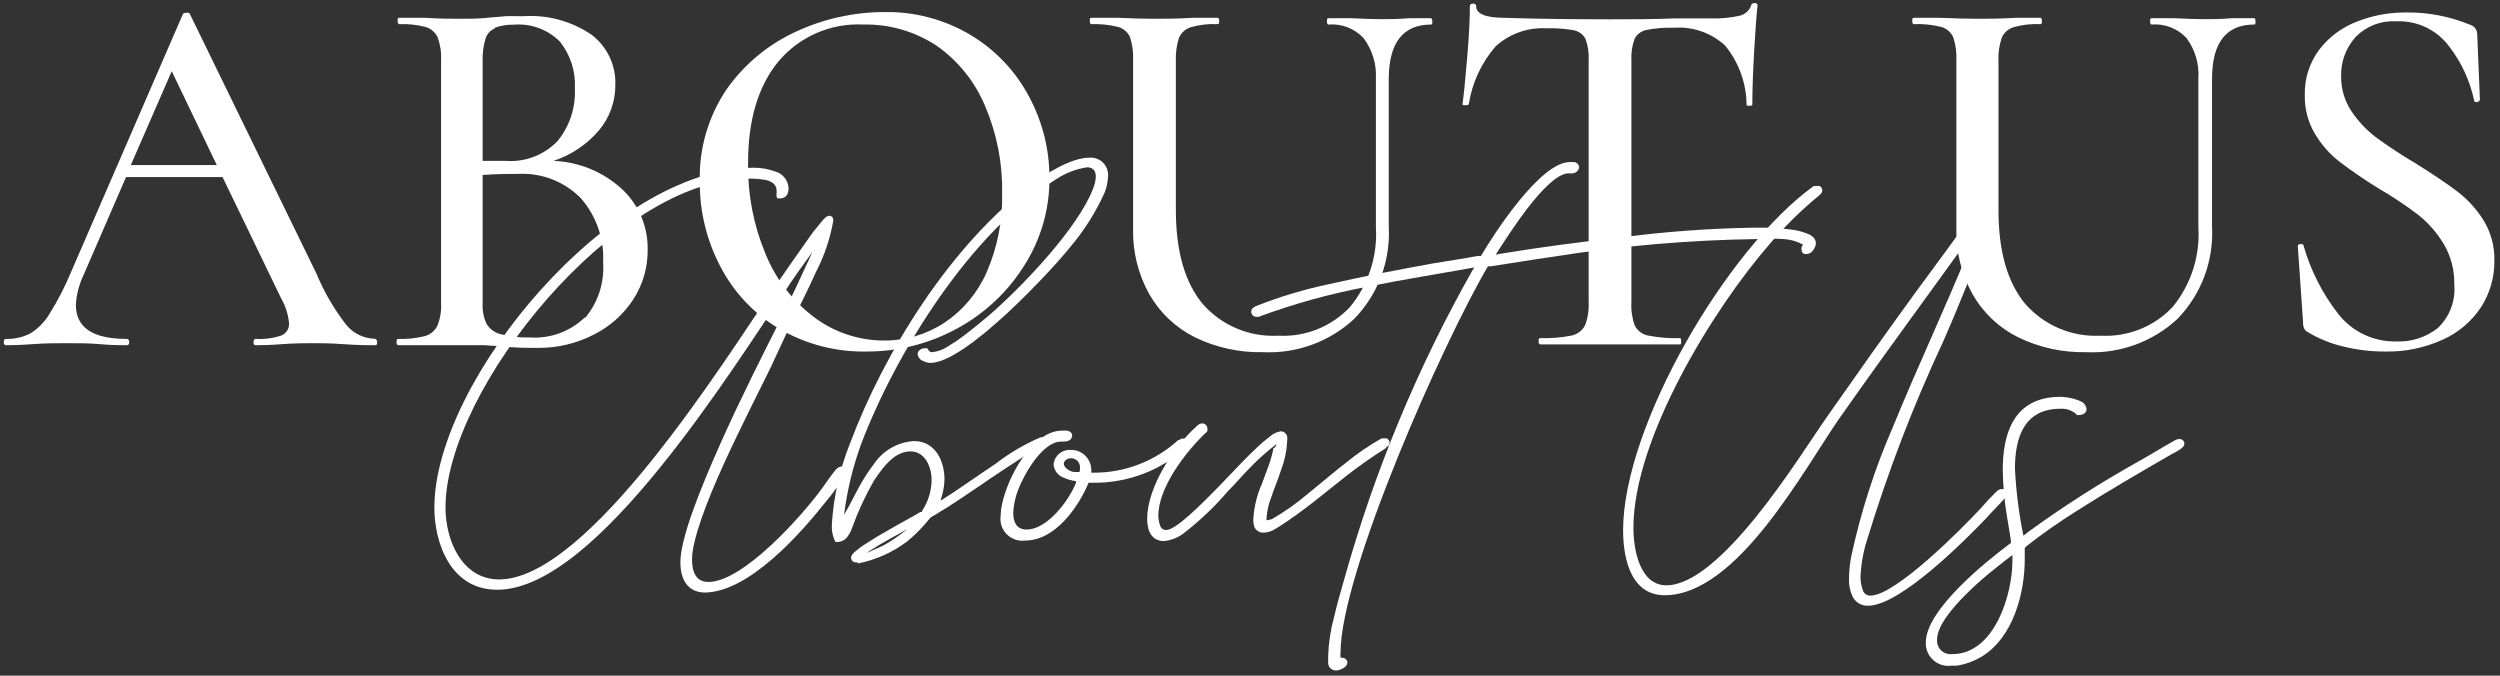
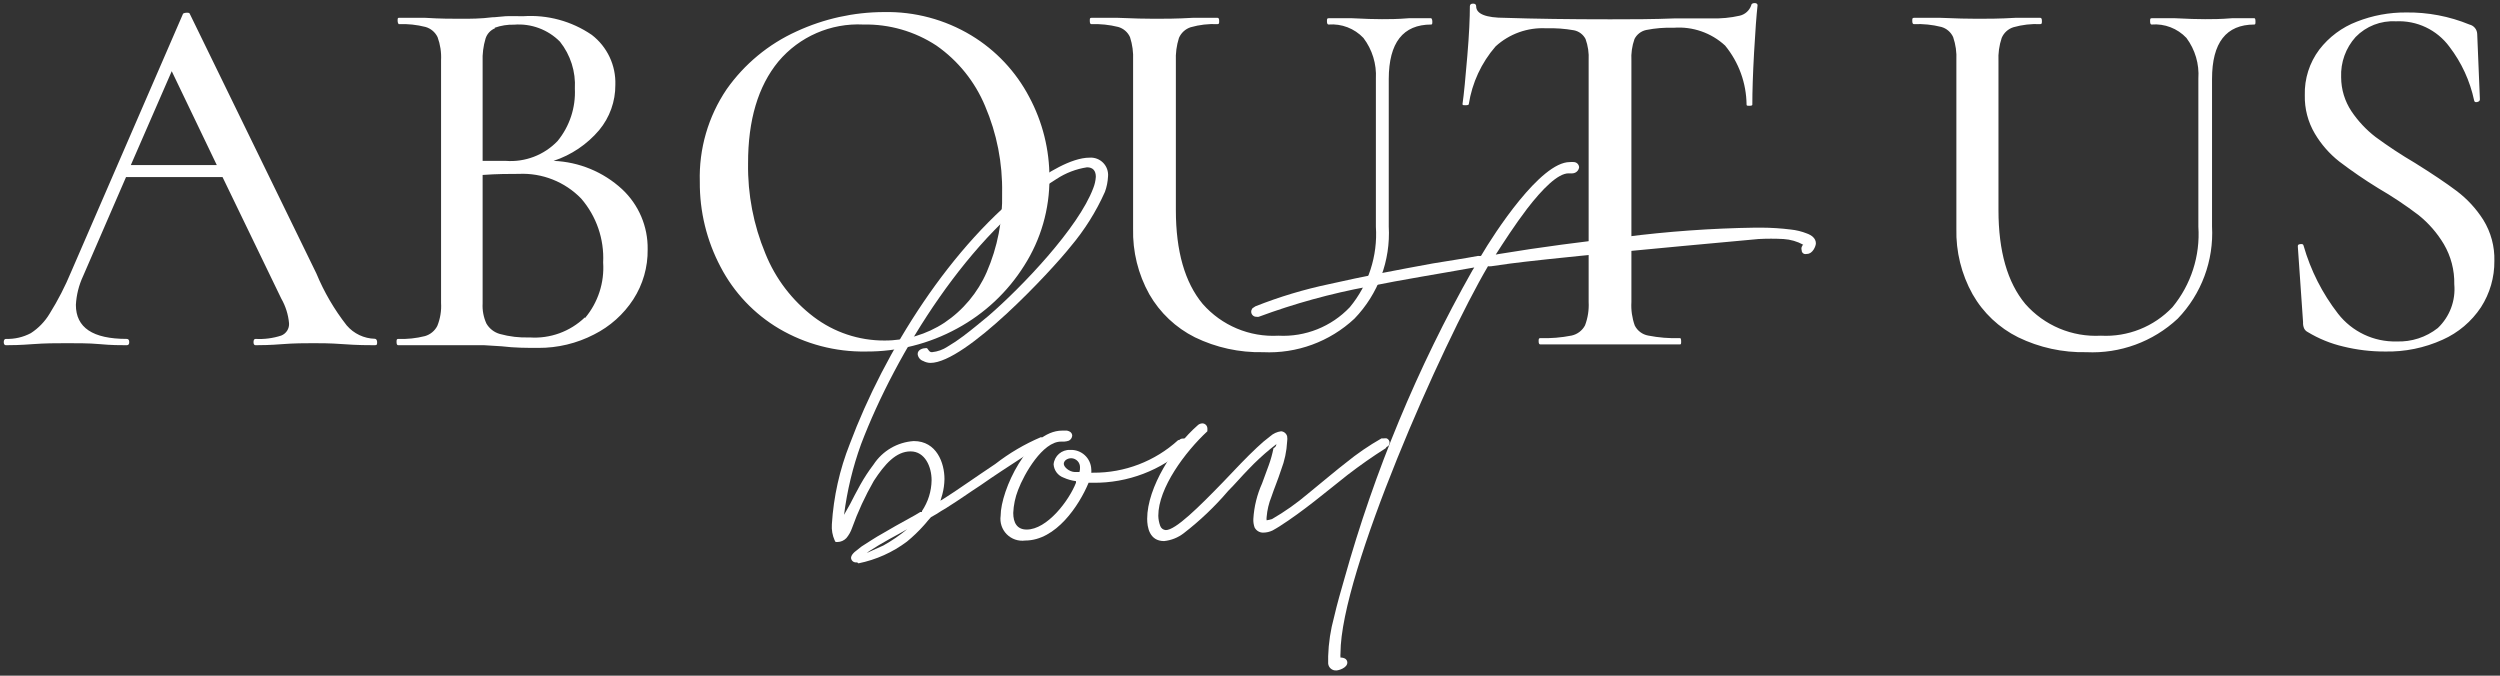
<svg xmlns="http://www.w3.org/2000/svg" width="444" height="120" viewBox="0 0 444 120">
  <rect x="0" y="0" width="444" height="120" fill="#333333" stroke="none" />
  <g fill="#FFF">
    <path d="M66.976 60.762C66.976 61.119 66.976 61.31 66.595 61.31 65.429 61.31 63.524 61.31 60.929 61.119 58.333 60.929 56.619 60.952 55.429 60.952 54.238 60.952 52.238 60.952 50.143 61.119 48.048 61.286 46.429 61.31 45.381 61.31 45.143 61.31 45.024 61.119 45.024 60.762 45.024 60.405 45.143 60.19 45.381 60.19 46.929 60.278 48.479 60.076 49.952 59.595 50.841 59.244 51.4 58.358 51.333 57.405 51.194 55.862 50.723 54.368 49.952 53.024L39.524 31.452 22.381 31.452 14.762 49.024C14.01 50.632 13.574 52.37 13.476 54.143 13.476 58.19 16.476 60.19 22.5 60.19 22.81 60.19 22.952 60.381 22.952 60.762 22.952 61.143 22.81 61.31 22.5 61.31 21.381 61.31 19.762 61.31 17.738 61.119 15.714 60.929 13.333 60.952 11.595 60.952 9.857 60.952 8.048 60.952 5.81 61.119 3.571 61.286 2.214 61.31 1.048 61.31.81 61.31.667 61.119.667 60.762.667 60.405.81 60.19 1.048 60.19 2.588 60.241 4.115 59.888 5.476 59.167 6.836 58.285 7.976 57.104 8.81 55.714 10.291 53.34 11.573 50.848 12.643 48.262L32.452 2.571C32.452 2.381 32.738 2.286 33.095 2.262 33.452 2.238 33.69 2.262 33.762 2.571L56.19 48.571C57.558 51.873 59.368 54.973 61.571 57.786 62.829 59.26 64.657 60.127 66.595 60.167 66.857 60.19 66.976 60.476 66.976 60.762ZM23.238 29.31 38.5 29.31 30.5 12.643 23.238 29.31ZM110.476 33.595C113.438 36.354 115.091 40.239 115.024 44.286 115.071 47.433 114.184 50.523 112.476 53.167 110.745 55.828 108.337 57.981 105.5 59.405 102.44 60.988 99.041 61.805 95.595 61.786 93.595 61.786 91.429 61.786 89.071 61.5L86 61.31C84.833 61.31 83.5 61.31 82 61.31L75.476 61.31C74.31 61.31 72.714 61.31 70.714 61.31 70.524 61.31 70.429 61.119 70.429 60.762 70.429 60.405 70.429 60.19 70.714 60.19 72.317 60.254 73.921 60.085 75.476 59.69 76.425 59.416 77.218 58.761 77.667 57.881 78.192 56.583 78.42 55.183 78.333 53.786L78.333 10.69C78.407 9.298 78.196 7.904 77.714 6.595 77.291 5.714 76.511 5.056 75.571 4.786 74.016 4.391 72.413 4.222 70.81 4.286 70.81 4.286 70.619 4.095 70.619 3.714 70.619 3.333 70.619 3.167 70.81 3.167L75.571 3.167C78.167 3.333 80.333 3.333 81.905 3.333 83.476 3.333 85.405 3.333 87.405 3.071 88.071 3.071 88.905 2.929 89.786 2.881 90.667 2.833 91.786 2.881 92.905 2.881 97.225 2.582 101.519 3.748 105.095 6.19 107.843 8.301 109.404 11.608 109.286 15.071 109.305 18.01 108.285 20.86 106.405 23.119 104.26 25.647 101.459 27.534 98.31 28.571 102.833 28.747 107.147 30.528 110.476 33.595ZM87.905 5.024C87.111 5.353 86.501 6.015 86.238 6.833 85.835 8.176 85.658 9.576 85.714 10.976L85.714 28.571 89.81 28.571C93.253 28.834 96.634 27.541 99.024 25.048 101.164 22.431 102.258 19.114 102.095 15.738 102.266 12.73 101.325 9.765 99.452 7.405 97.316 5.247 94.337 4.14 91.31 4.381 90.135 4.349 88.964 4.535 87.857 4.929L87.905 5.024ZM103.905 56.476C106.209 53.729 107.361 50.197 107.119 46.619 107.327 42.472 105.928 38.405 103.214 35.262 100.321 32.284 96.29 30.689 92.143 30.881 90.476 30.881 88.333 30.881 85.714 31.071L85.714 53.881C85.645 55.108 85.874 56.333 86.381 57.452 86.903 58.357 87.757 59.023 88.762 59.31 90.489 59.788 92.28 59.997 94.071 59.929 97.688 60.181 101.243 58.893 103.857 56.381L103.905 56.476ZM138.381 58.381C133.954 55.768 130.349 51.965 127.976 47.405 125.511 42.749 124.243 37.553 124.286 32.286 124.109 26.445 125.775 20.698 129.048 15.857 132.199 11.382 136.49 7.83 141.476 5.571 146.336 3.327 151.623 2.158 156.976 2.143 162.438 2.028 167.821 3.464 172.5 6.286 176.86 8.924 180.416 12.703 182.786 17.214 185.162 21.643 186.397 26.593 186.381 31.619 186.418 37.125 184.864 42.524 181.905 47.167 178.965 51.853 174.864 55.699 170 58.333 165.024 61.058 159.435 62.468 153.762 62.429 148.361 62.515 143.04 61.115 138.381 58.381ZM167.738 57.31C171.043 55.094 173.645 51.98 175.238 48.333 177.162 43.906 178.097 39.112 177.976 34.286 178.072 28.979 177.042 23.712 174.952 18.833 173.152 14.505 170.153 10.78 166.31 8.095 162.462 5.565 157.937 4.262 153.333 4.357 147.55 4.065 141.964 6.496 138.238 10.929 134.635 15.31 132.841 21.341 132.857 29.024 132.776 34.511 133.821 39.957 135.929 45.024 137.721 49.487 140.691 53.38 144.524 56.286 148.127 59.016 152.527 60.488 157.048 60.477 160.846 60.5 164.566 59.399 167.738 57.31ZM242.143 6.738C240.545 5.05 238.27 4.174 235.952 4.357 235.762 4.357 235.667 4.167 235.667 3.786 235.667 3.405 235.667 3.238 235.952 3.238L240.143 3.238C242.357 3.357 244.143 3.405 245.429 3.405 246.714 3.405 248.167 3.405 250.19 3.238L254.19 3.238C254.19 3.238 254.381 3.405 254.381 3.786 254.381 4.167 254.381 4.357 254.19 4.357 249.175 4.357 246.659 7.579 246.643 14.024L246.643 40.214C246.981 46.285 244.772 52.222 240.548 56.595 236.161 60.691 230.304 62.838 224.31 62.548 220.125 62.639 215.979 61.733 212.214 59.905 208.823 58.208 206.007 55.55 204.119 52.262 202.132 48.701 201.137 44.672 201.238 40.595L201.238 10.69C201.303 9.304 201.118 7.916 200.69 6.595 200.293 5.713 199.526 5.051 198.595 4.786 197.031 4.397 195.42 4.229 193.81 4.286 193.643 4.286 193.548 4.095 193.548 3.714 193.548 3.333 193.548 3.167 193.81 3.167L198.571 3.167C201.286 3.286 203.476 3.333 205.071 3.333 206.667 3.333 209.048 3.333 211.786 3.167L216.238 3.167C216.429 3.167 216.524 3.333 216.524 3.714 216.524 4.095 216.524 4.286 216.238 4.286 214.632 4.21 213.023 4.395 211.476 4.833 210.534 5.134 209.77 5.829 209.381 6.738 208.956 8.076 208.77 9.479 208.833 10.881L208.833 37.31C208.833 44.619 210.429 50.167 213.595 53.976 216.974 57.824 221.935 59.905 227.048 59.619 231.817 59.871 236.456 58.017 239.738 54.548 243.042 50.548 244.694 45.438 244.357 40.262L244.357 13.952C244.497 11.361 243.712 8.805 242.143 6.738ZM265.619 8.238C263.098 11.143 261.448 14.7 260.857 18.5 260.857 18.643 260.595 18.69 260.262 18.69 259.929 18.69 259.738 18.69 259.738 18.5 260 16.714 260.262 13.857 260.595 9.952 260.929 6.048 261.048 3.095 261.048 1.119 261.048.81 261.238.643 261.619.643 262 .643 262.167.81 262.167 1.119 262.167 2.476 263.881 3.167 267.286 3.167 272.54 3.341 278.77 3.429 285.976 3.429 289.643 3.429 293.524 3.429 297.619 3.262L303.952 3.262C305.641 3.321 307.329 3.161 308.976 2.786 309.935 2.564 310.71 1.861 311.024.929 311.024.69 311.286.548 311.619.548 311.952.548 312.143.69 312.143.929 311.952 2.667 311.738 5.452 311.524 9.31 311.31 13.167 311.214 16.238 311.214 18.595 311.214 18.738 311.024 18.786 310.69 18.786 310.357 18.786 310.19 18.786 310.19 18.595 310.155 14.763 308.811 11.059 306.381 8.095 303.912 5.82 300.609 4.673 297.262 4.929 295.609 4.873 293.955 5.009 292.333 5.333 291.447 5.533 290.696 6.118 290.286 6.929 289.848 8.165 289.662 9.476 289.738 10.786L289.738 53.643C289.655 55.058 289.857 56.475 290.333 57.81 290.802 58.746 291.684 59.407 292.714 59.595 294.58 59.963 296.481 60.115 298.381 60.048 298.5 60.048 298.571 60.238 298.571 60.619 298.571 61 298.571 61.167 298.381 61.167 296.214 61.167 294.5 61.167 293.262 61.167L285.905 61.167 278.762 61.167C277.5 61.167 275.762 61.167 273.548 61.167 273.357 61.167 273.262 60.976 273.262 60.619 273.262 60.262 273.262 60.048 273.548 60.048 275.416 60.113 277.286 59.961 279.119 59.595 280.141 59.372 281.012 58.71 281.5 57.786 282 56.465 282.219 55.054 282.143 53.643L282.143 10.69C282.215 9.412 282.029 8.133 281.595 6.929 281.182 6.13 280.429 5.561 279.548 5.381 277.922 5.091 276.27 4.972 274.619 5.024 271.309 4.845 268.067 6.003 265.619 8.238ZM388.31 6.738C386.716 5.044 384.437 4.167 382.119 4.357 381.952 4.357 381.857 4.167 381.857 3.786 381.857 3.405 381.857 3.238 382.119 3.238L386.31 3.238C388.548 3.357 390.31 3.405 391.619 3.405 392.929 3.405 394.357 3.405 396.381 3.238L400.381 3.238C400.5 3.238 400.571 3.405 400.571 3.786 400.571 4.167 400.571 4.357 400.381 4.357 395.365 4.357 392.857 7.579 392.857 14.024L392.857 40.214C393.186 46.284 390.978 52.217 386.762 56.595 382.376 60.691 376.518 62.838 370.524 62.548 366.34 62.639 362.194 61.733 358.429 59.905 355.029 58.22 352.21 55.559 350.333 52.262 348.346 48.701 347.351 44.672 347.452 40.595L347.452 10.69C347.524 9.301 347.33 7.912 346.881 6.595 346.483 5.713 345.717 5.051 344.786 4.786 343.191 4.386 341.547 4.217 339.905 4.286 339.714 4.286 339.619 4.095 339.619 3.714 339.619 3.333 339.619 3.167 339.905 3.167L344.667 3.167C347.405 3.286 349.571 3.333 351.19 3.333 352.81 3.333 355.167 3.333 357.881 3.167L362.357 3.167C362.548 3.167 362.643 3.333 362.643 3.714 362.643 4.095 362.643 4.286 362.357 4.286 360.751 4.21 359.143 4.395 357.595 4.833 356.65 5.128 355.883 5.825 355.5 6.738 355.053 8.071 354.859 9.476 354.929 10.881L354.929 37.31C354.929 44.619 356.524 50.167 359.69 53.976 363.064 57.817 368.014 59.897 373.119 59.619 377.896 59.875 382.544 58.021 385.833 54.548 389.128 50.545 390.772 45.435 390.429 40.262L390.429 13.952C390.606 11.372 389.855 8.813 388.31 6.738L388.31 6.738ZM417.619 19.762C418.793 21.506 420.24 23.05 421.905 24.333 424.15 25.984 426.478 27.518 428.881 28.929 431.976 30.857 434.452 32.524 436.286 33.905 438.172 35.325 439.786 37.075 441.048 39.071 442.389 41.251 443.068 43.775 443 46.333 443.029 49.253 442.201 52.117 440.619 54.571 438.943 57.101 436.581 59.099 433.81 60.333 430.59 61.795 427.082 62.511 423.548 62.429 421.069 62.435 418.598 62.139 416.19 61.548 413.957 61.029 411.82 60.161 409.857 58.976 409.578 58.839 409.351 58.613 409.214 58.333 409.062 57.981 408.996 57.597 409.024 57.214L408.095 43.81C408.095 43.571 408.095 43.405 408.5 43.357 408.905 43.31 409.048 43.357 409.119 43.643 410.371 48.02 412.448 52.117 415.238 55.714 417.729 58.914 421.589 60.743 425.643 60.643 428.285 60.741 430.875 59.898 432.952 58.262 435.063 56.258 436.142 53.399 435.881 50.5 435.935 47.993 435.292 45.52 434.024 43.357 432.844 41.38 431.32 39.63 429.524 38.19 427.243 36.458 424.857 34.868 422.381 33.429 419.985 31.958 417.665 30.369 415.429 28.667 413.702 27.301 412.242 25.631 411.119 23.738 409.896 21.672 409.278 19.305 409.333 16.905 409.252 13.993 410.159 11.14 411.905 8.81 413.632 6.564 415.948 4.841 418.595 3.833 421.37 2.744 424.328 2.194 427.31 2.214 431.17 2.16 435.001 2.889 438.571 4.357 439.354 4.539 439.92 5.221 439.952 6.024L440.429 17.643C440.429 17.905 440.262 18.048 439.952 18.119 439.643 18.19 439.452 18.119 439.405 17.833 438.67 14.373 437.174 11.119 435.024 8.31 432.811 5.297 429.233 3.597 425.5 3.786 422.828 3.636 420.222 4.652 418.357 6.571 416.599 8.524 415.676 11.089 415.786 13.714 415.791 15.866 416.428 17.969 417.619 19.762Z" />
-     <path d="M120.833,99.881 C120.833,95.714 124.19,87.19 127.976,78.714 C131.762,70.238 136.119,61.714 138.19,57.595 C140.262,53.476 142.19,49.333 144.095,45.167 C144.146,45.007 144.218,44.855 144.31,44.714 C142.571,47.095 140.857,49.476 139.19,52.071 C134.786,58.548 126.476,71.643 117.119,83.167 C107.762,94.69 97.262,104.738 88.31,104.738 C79.952,104.738 77.143,96.333 77.143,90.143 C77.143,67.619 108.524,29.786 133.881,29.786 C135.172,29.787 136.453,30.013 137.667,30.452 C139.014,30.82 139.974,32.01 140.048,33.405 C140.048,34.119 139.881,35.238 138.429,35.238 L138.095,35.238 L137.929,34.952 C137.879,34.733 137.879,34.505 137.929,34.286 C137.929,34.119 137.929,34.024 137.929,33.905 C137.929,32.857 137.262,32.333 136.19,32 C135.069,31.784 133.927,31.696 132.786,31.738 C109.452,31.738 79.119,69.119 79.119,90.143 C79.119,95.929 82.024,102.905 88.643,102.905 C96.452,102.905 106.429,93.381 115.738,81.786 C125.048,70.19 133.119,57.476 137.31,51.357 C139.69,47.881 142.071,44.5 144.452,41.143 C144.619,40.976 145.119,40.31 145.69,39.643 C145.911,39.35 146.149,39.072 146.405,38.81 L146.738,38.524 C146.904,38.398 147.102,38.324 147.31,38.31 C147.655,38.32 147.941,38.584 147.976,38.929 C148.001,39.038 148.001,39.152 147.976,39.262 C147.43,42.39 146.41,45.417 144.952,48.238 C143.357,51.786 141.5,55.381 140.667,57.095 L136.881,65.238 C135.095,68.929 131.595,75.714 128.524,82.452 C125.452,89.19 122.905,95.952 122.905,99.357 C122.905,101.524 123.571,103.357 125.81,103.357 C131.976,103.357 142.476,91.595 146.024,86.69 C146.81,85.619 147.524,84.524 148.405,83.452 C148.673,83.097 149.08,82.872 149.524,82.833 C149.74,82.82 149.953,82.897 150.11,83.046 C150.268,83.195 150.358,83.402 150.357,83.619 C150.393,83.768 150.393,83.923 150.357,84.071 C149.182,85.896 147.894,87.646 146.5,89.31 C142.429,94.429 133.071,105.238 125.071,105.238 C121.619,105.119 120.833,102.167 120.833,99.881 Z" />
    <path d="M152.262,99.881 L151.929,99.881 C151.492,99.845 151.154,99.485 151.143,99.048 C151.163,98.849 151.237,98.66 151.357,98.5 C151.479,98.338 151.614,98.186 151.762,98.048 L153.024,97.048 C154.095,96.381 155.405,95.476 156.881,94.667 C159.714,92.976 162.738,91.429 163.452,90.929 L163.619,90.929 C163.619,90.929 163.619,90.929 163.738,90.929 L163.738,90.929 L163.738,90.762 C164.83,89.142 165.425,87.239 165.452,85.286 C165.452,82.905 164.286,80.167 161.714,80.167 C159.143,80.167 157.143,82.405 155.19,85.405 C153.651,88.086 152.353,90.899 151.31,93.81 C151.087,94.453 150.748,95.05 150.31,95.571 C149.898,96.001 149.333,96.25 148.738,96.262 L148.405,96.262 L148.238,95.976 C147.839,95.079 147.668,94.098 147.738,93.119 C148.041,88.219 149.118,83.397 150.929,78.833 C157.048,62.5 168.857,43.452 183.405,32.571 C185.786,30.857 190.214,28 193.5,28 C194.403,27.933 195.29,28.267 195.923,28.915 C196.557,29.562 196.872,30.456 196.786,31.357 C196.739,32.284 196.555,33.199 196.238,34.071 C194.673,37.58 192.621,40.85 190.143,43.786 C186.667,48.167 171.476,64.452 165.238,64.452 C164.797,64.443 164.364,64.329 163.976,64.119 C163.426,63.942 163.034,63.456 162.976,62.881 C162.976,62.048 163.976,61.833 164.357,61.833 L164.643,61.833 L164.81,62.048 C165.071,62.429 165.19,62.548 165.524,62.548 C166.52,62.448 167.477,62.105 168.31,61.548 C169.257,60.99 170.171,60.378 171.048,59.714 C172.548,58.595 174.048,57.333 175.5,56.143 C181.524,50.952 191.548,40.429 194.167,33.405 C194.422,32.766 194.575,32.091 194.619,31.405 C194.619,30.333 194.119,29.714 193.048,29.714 C191.118,30.01 189.275,30.716 187.643,31.786 C172.262,41.31 159.071,62.738 152.929,78.881 C151.458,82.938 150.444,87.147 149.905,91.429 L150.976,89.524 C151.476,88.524 152.095,87.357 152.762,86.143 C153.467,84.873 154.263,83.656 155.143,82.5 C156.737,80.066 159.382,78.523 162.286,78.333 C166.357,78.333 167.738,82.238 167.738,85.071 C167.725,85.996 167.597,86.916 167.357,87.81 L167.024,88.929 L168.19,88.19 C169.476,87.405 173.19,84.786 176.762,82.405 C179.244,80.475 181.965,78.875 184.857,77.643 C184.975,77.661 185.088,77.701 185.19,77.762 L185.357,77.762 L185.357,77.929 C185.388,78.078 185.388,78.232 185.357,78.381 C185.339,78.606 185.257,78.821 185.119,79 L184.69,79.381 C184.322,79.651 183.932,79.89 183.524,80.095 L181.5,81.286 C179.119,82.833 176.548,84.5 174.143,86.19 C172.19,87.452 170.31,88.81 168.286,90.071 C167.976,90.31 167.286,90.643 166.738,91.024 C166.19,91.405 165.571,91.69 165.333,91.857 L164.738,92.524 C164.5,92.81 164.286,93.095 164.071,93.31 C163.148,94.347 162.145,95.31 161.071,96.19 C158.528,98.098 155.592,99.415 152.476,100.048 C152.383,100.028 152.304,99.967 152.262,99.881 L152.262,99.881 Z M161.119,93.976 C160.167,94.548 159.048,95.143 158,95.714 C156.952,96.286 155.31,97.262 154.381,97.881 C154.222,97.98 154.071,98.092 153.929,98.214 C154.143,98.095 154.476,98 154.762,97.833 L156.881,96.881 C158.38,96.046 159.799,95.073 161.119,93.976 Z" />
    <path d="M177.714,91.595 C177.714,87.119 182.619,76.476 188.643,76.476 L189.048,76.476 C189.048,76.476 189.333,76.476 189.5,76.476 C189.693,76.516 189.879,76.588 190.048,76.69 C190.276,76.837 190.418,77.086 190.429,77.357 C190.404,77.743 190.177,78.086 189.833,78.262 C189.565,78.356 189.284,78.413 189,78.429 C188.833,78.429 188.667,78.429 188.429,78.429 C185.19,78.429 181.905,84.119 180.81,87.024 C180.302,88.325 180.012,89.7 179.952,91.095 C179.952,92.857 180.643,94.048 182.333,94.048 C185.976,94.048 189.857,88.905 191.095,85.738 L191.095,85.452 C190.338,85.356 189.6,85.147 188.905,84.833 C187.885,84.471 187.181,83.533 187.119,82.452 C187.269,80.953 188.566,79.834 190.071,79.905 C191.023,79.86 191.953,80.196 192.655,80.84 C193.357,81.484 193.772,82.382 193.81,83.333 C193.834,83.539 193.834,83.747 193.81,83.952 L194.143,83.952 C199.724,83.993 205.114,81.927 209.238,78.167 C209.292,78.147 209.351,78.147 209.405,78.167 C209.467,78.1 209.539,78.043 209.619,78 C209.793,77.904 209.992,77.863 210.19,77.881 C210.412,77.868 210.629,77.944 210.794,78.091 C210.959,78.238 211.059,78.446 211.071,78.667 C211.07,78.932 210.968,79.188 210.786,79.381 C206.238,83.537 200.28,85.81 194.119,85.738 L193.333,85.738 C191.667,89.762 187.548,96 182.071,96 C180.865,96.162 179.652,95.748 178.796,94.883 C177.94,94.017 177.539,92.8 177.714,91.595 Z M191.81,83.048 C191.829,82.62 191.676,82.203 191.385,81.89 C191.094,81.577 190.689,81.393 190.262,81.381 C189.524,81.381 188.929,81.833 188.929,82.381 C188.929,82.929 189.857,83.786 190.881,83.833 C191.143,83.833 191.429,83.833 191.714,83.833 C191.785,83.578 191.817,83.313 191.81,83.048 L191.81,83.048 Z" />
    <path d="M226.69,78.881 L225.69,79.667 C224.316,80.791 223.012,82 221.786,83.286 C220.524,84.571 219.405,85.905 218.119,87.19 C215.752,89.965 213.103,92.487 210.214,94.714 C209.206,95.488 208.002,95.966 206.738,96.095 C204.119,96.095 203.738,93.595 203.738,92.143 C203.738,86.524 208.5,79.214 212.643,75.595 C212.878,75.345 213.204,75.199 213.548,75.19 C214.038,75.203 214.429,75.605 214.429,76.095 C214.451,76.165 214.451,76.24 214.429,76.31 L214.429,76.476 L214.429,76.595 C210.476,80.262 205.714,86.667 205.714,91.595 C205.727,92.205 205.84,92.808 206.048,93.381 C206.193,93.816 206.59,94.118 207.048,94.143 C208.786,94.143 212.905,90.071 217.262,85.571 C219.381,83.333 221.429,81.167 223.214,79.5 C223.966,78.777 224.761,78.101 225.595,77.476 C226.134,76.994 226.807,76.687 227.524,76.595 C228.03,76.636 228.457,76.987 228.595,77.476 C228.647,77.792 228.647,78.113 228.595,78.429 C228.508,80.15 228.146,81.846 227.524,83.452 C226.976,85.167 226.238,86.905 225.81,88.214 C225.342,89.37 225.053,90.59 224.952,91.833 C224.926,92.023 224.926,92.215 224.952,92.405 L224.952,92.405 C225.275,92.357 225.593,92.285 225.905,92.19 C228.172,90.879 230.316,89.365 232.31,87.667 C235.048,85.429 237.833,83.095 239,82.214 C240.992,80.585 243.119,79.127 245.357,77.857 L245.524,77.857 C245.524,77.857 245.524,77.857 245.738,77.857 C245.92,77.831 246.104,77.831 246.286,77.857 L246.286,77.857 L246.286,77.857 C246.614,77.999 246.815,78.334 246.786,78.69 C246.765,78.852 246.708,79.007 246.619,79.143 C246.619,79.143 246.452,79.31 246.381,79.31 C246.31,79.31 246.119,79.524 246.119,79.595 C243.738,81.095 241.548,82.643 239.31,84.357 C235.357,87.476 231.5,90.762 227.214,93.5 C226.833,93.714 226.429,94 226,94.214 C225.493,94.455 224.942,94.585 224.381,94.595 C223.721,94.619 223.107,94.257 222.81,93.667 C222.638,93.178 222.566,92.66 222.595,92.143 C222.728,89.971 223.252,87.842 224.143,85.857 L225.333,82.619 C225.688,81.642 225.967,80.639 226.167,79.619 C226.643,79.333 226.643,79.095 226.69,78.881 Z" />
-     <path d="M235.881,117.833 C235.881,117.619 235.881,117.333 235.881,117.119 L235.881,116.548 C235.955,114.197 236.307,111.863 236.929,109.595 C237.476,107.214 238.214,104.69 238.762,102.786 C244.104,83.681 251.739,65.294 261.5,48.024 L261.833,47.5 C255.667,48.619 249.238,49.619 242.952,50.905 C236.343,52.131 229.85,53.924 223.548,56.262 C223.422,56.286 223.293,56.286 223.167,56.262 C222.91,56.276 222.66,56.18 222.478,55.998 C222.296,55.817 222.2,55.566 222.214,55.31 C222.213,55.144 222.273,54.983 222.381,54.857 C222.381,54.738 222.548,54.69 222.595,54.643 L222.952,54.405 C227.212,52.714 231.609,51.392 236.095,50.452 C242.167,49.071 248.357,47.905 254.476,46.786 C257.167,46.333 259.833,45.952 262.5,45.452 C262.674,45.472 262.85,45.472 263.024,45.452 C265.405,41.381 273.595,28.786 278.786,28.786 C279.047,28.759 279.31,28.759 279.571,28.786 C280.055,28.833 280.431,29.229 280.452,29.714 C280.373,30.306 279.882,30.757 279.286,30.786 C279.176,30.809 279.062,30.809 278.952,30.786 C278.883,30.811 278.807,30.811 278.738,30.786 C278.685,30.811 278.624,30.811 278.571,30.786 L278.571,30.786 C276.69,30.786 273.952,33.524 271.214,37.071 C269,39.976 266.929,43.214 265.643,45.214 L266.31,45.095 C273.619,43.881 281.024,42.929 288.429,42.095 C296.177,41.101 303.975,40.545 311.786,40.429 L312.786,40.429 C314.537,40.436 316.286,40.547 318.024,40.762 C319.02,40.864 319.998,41.105 320.929,41.476 C321.714,41.762 322.5,42.31 322.5,43.214 C322.5,43.714 321.929,45.095 320.929,45.095 C320.764,45.137 320.593,45.137 320.429,45.095 C320.145,45 319.96,44.727 319.976,44.429 C319.909,44.226 319.917,44.006 320,43.81 C320.08,43.712 320.137,43.598 320.167,43.476 C320.167,43.476 320.167,43.476 320.286,43.476 C319.201,42.879 317.998,42.529 316.762,42.452 C315.279,42.371 313.793,42.371 312.31,42.452 C300.042,42.613 287.803,43.672 275.69,45.619 C272.071,46.119 268.548,46.738 264.833,47.286 C264.643,47.304 264.452,47.304 264.262,47.286 C256.19,61 238.071,101.786 238.071,116 C238.045,116.261 238.045,116.524 238.071,116.786 L238.286,116.786 C238.484,116.808 238.678,116.864 238.857,116.952 C239.121,117.093 239.286,117.368 239.286,117.667 C239.286,118.619 237.738,119.071 237.333,119.071 C236.592,119.126 235.944,118.574 235.881,117.833 L235.881,117.833 Z" />
-     <path d="M351.857,90.19 C352.72,89.176 353.633,88.206 354.595,87.286 C354.851,87.005 355.216,86.848 355.595,86.857 C355.814,86.837 356.031,86.907 356.197,87.051 C356.364,87.195 356.464,87.4 356.476,87.619 C356.474,87.843 356.399,88.061 356.262,88.238 C355.19,89.524 353.881,90.738 352.81,91.976 C349.286,95.667 337.524,107.571 331.786,107.571 C330.557,107.643 329.418,106.925 328.952,105.786 C328.525,104.846 328.33,103.817 328.381,102.786 C328.392,101.443 328.527,100.104 328.786,98.786 C330.485,90.9 332.965,83.203 336.19,75.81 C340.643,64.881 345.714,54.238 350.119,43.262 L350.524,42.262 L350.238,42.429 C349.905,42.643 349.571,42.929 349.286,43.095 C349,43.262 349,43.262 348.952,43.381 C348.905,43.5 348.952,43.381 348.952,43.381 C346.333,46.905 343.786,50.524 341.214,54.024 C336.262,60.833 331.357,67.619 326.548,74.476 C323.548,78.833 319.024,86.571 313.738,93.262 C308.452,99.952 302.143,105.714 295.667,105.714 C289.19,105.714 288.262,98.214 288.262,94.19 C288.262,75.69 306.667,44.19 322.095,33.048 L322.31,33.048 C322.31,33.048 322.31,33.048 322.429,33.048 L322.429,33.048 L322.595,33.048 C322.791,33.002 322.995,33.002 323.19,33.048 C323.468,33.213 323.639,33.511 323.643,33.833 C323.623,34.032 323.549,34.221 323.429,34.381 C323.338,34.448 323.257,34.528 323.19,34.619 C320.052,37.186 317.144,40.022 314.5,43.095 C304.095,55 290.095,78.024 290.095,93.738 C290.095,97.69 291.262,103.952 295.952,103.952 C300.643,103.952 306.476,98.476 311.881,91.786 C317.286,85.095 322.024,77.5 324.643,73.786 C329.833,66.381 335.024,59.024 340.357,51.714 C342.548,48.714 344.762,45.762 346.952,42.738 C347.741,41.62 348.592,40.547 349.5,39.524 C349.667,39.357 350.071,38.905 350.5,38.524 L351.238,37.952 C351.492,37.797 351.776,37.7 352.071,37.667 C352.489,37.64 352.882,37.865 353.071,38.238 C353.229,38.48 353.32,38.759 353.333,39.048 C353.328,39.862 353.174,40.669 352.881,41.429 C352.651,42.168 352.372,42.892 352.048,43.595 C349.881,49.286 347.643,54.905 345.19,60.476 C339.822,71.939 335.279,83.771 331.595,95.881 C330.902,98.023 330.509,100.25 330.429,102.5 C330.427,103.262 330.556,104.019 330.81,104.738 C330.968,105.378 331.556,105.816 332.214,105.786 C336.667,105.714 348.286,94.048 351.857,90.19 Z" />
-     <path d="M342.024,114.095 C342.024,108.31 352.619,99.81 356.81,96.667 L357.143,96.429 L357.143,96.19 C356.976,94.738 356.69,93.333 356.476,91.952 C355.992,89.152 355.729,86.318 355.69,83.476 C355.69,77.238 357.476,70.476 365.929,70.476 C366.799,70.504 367.663,70.64 368.5,70.881 C368.965,71.009 369.412,71.193 369.833,71.429 C370.252,71.71 370.522,72.165 370.571,72.667 C370.571,73.5 369.619,73.714 369.286,73.714 L369.071,73.714 L368.881,73.714 L368.714,73.548 L368.548,73.381 L368.548,73.381 L368.548,73.381 C367.793,72.821 366.867,72.543 365.929,72.595 C359.476,72.595 357.857,77.714 357.857,83.238 C358.055,87.239 358.557,91.218 359.357,95.143 L360.262,94.429 C366.44,89.938 372.88,85.82 379.548,82.095 C381.929,80.762 384.048,79.429 386.381,78.143 C386.621,78.011 386.894,77.953 387.167,77.976 C387.59,78 387.929,78.338 387.952,78.762 C387.932,79.08 387.765,79.37 387.5,79.548 C387.328,79.724 387.127,79.869 386.905,79.976 C386.524,80.226 386.126,80.448 385.714,80.643 C379.976,83.952 374.31,87.238 368.714,90.81 C365.681,92.712 362.749,94.77 359.929,96.976 L359.595,97.31 L359.595,97.643 C359.595,98.214 359.595,98.762 359.595,99.333 C359.595,105.167 357.643,113.262 351.786,116.714 C350.497,117.458 349.086,117.966 347.619,118.214 C347.286,118.24 346.952,118.24 346.619,118.214 C345.438,118.393 344.24,118.035 343.351,117.238 C342.461,116.441 341.975,115.288 342.024,114.095 L342.024,114.095 Z M357.405,99.619 L357.405,98.571 C356.524,99.238 355.452,100.071 354.357,100.952 C352.694,102.252 351.104,103.643 349.595,105.119 C346.429,108.19 344.024,111.31 344.024,113.595 C343.963,114.303 344.221,115 344.728,115.498 C345.235,115.995 345.937,116.24 346.643,116.167 C354.119,116.286 357.405,105.714 357.405,99.619 L357.405,99.619 Z" />
+     <path d="M235.881,117.833 C235.881,117.619 235.881,117.333 235.881,117.119 L235.881,116.548 C235.955,114.197 236.307,111.863 236.929,109.595 C237.476,107.214 238.214,104.69 238.762,102.786 C244.104,83.681 251.739,65.294 261.5,48.024 L261.833,47.5 C255.667,48.619 249.238,49.619 242.952,50.905 C236.343,52.131 229.85,53.924 223.548,56.262 C223.422,56.286 223.293,56.286 223.167,56.262 C222.91,56.276 222.66,56.18 222.478,55.998 C222.296,55.817 222.2,55.566 222.214,55.31 C222.213,55.144 222.273,54.983 222.381,54.857 C222.381,54.738 222.548,54.69 222.595,54.643 L222.952,54.405 C227.212,52.714 231.609,51.392 236.095,50.452 C242.167,49.071 248.357,47.905 254.476,46.786 C257.167,46.333 259.833,45.952 262.5,45.452 C262.674,45.472 262.85,45.472 263.024,45.452 C265.405,41.381 273.595,28.786 278.786,28.786 C279.047,28.759 279.31,28.759 279.571,28.786 C280.055,28.833 280.431,29.229 280.452,29.714 C280.373,30.306 279.882,30.757 279.286,30.786 C279.176,30.809 279.062,30.809 278.952,30.786 C278.883,30.811 278.807,30.811 278.738,30.786 C278.685,30.811 278.624,30.811 278.571,30.786 L278.571,30.786 C276.69,30.786 273.952,33.524 271.214,37.071 C269,39.976 266.929,43.214 265.643,45.214 L266.31,45.095 C273.619,43.881 281.024,42.929 288.429,42.095 C296.177,41.101 303.975,40.545 311.786,40.429 L312.786,40.429 C314.537,40.436 316.286,40.547 318.024,40.762 C319.02,40.864 319.998,41.105 320.929,41.476 C321.714,41.762 322.5,42.31 322.5,43.214 C322.5,43.714 321.929,45.095 320.929,45.095 C320.764,45.137 320.593,45.137 320.429,45.095 C320.145,45 319.96,44.727 319.976,44.429 C319.909,44.226 319.917,44.006 320,43.81 C320.08,43.712 320.137,43.598 320.167,43.476 C320.167,43.476 320.167,43.476 320.286,43.476 C319.201,42.879 317.998,42.529 316.762,42.452 C315.279,42.371 313.793,42.371 312.31,42.452 C272.071,46.119 268.548,46.738 264.833,47.286 C264.643,47.304 264.452,47.304 264.262,47.286 C256.19,61 238.071,101.786 238.071,116 C238.045,116.261 238.045,116.524 238.071,116.786 L238.286,116.786 C238.484,116.808 238.678,116.864 238.857,116.952 C239.121,117.093 239.286,117.368 239.286,117.667 C239.286,118.619 237.738,119.071 237.333,119.071 C236.592,119.126 235.944,118.574 235.881,117.833 L235.881,117.833 Z" />
  </g>
</svg>